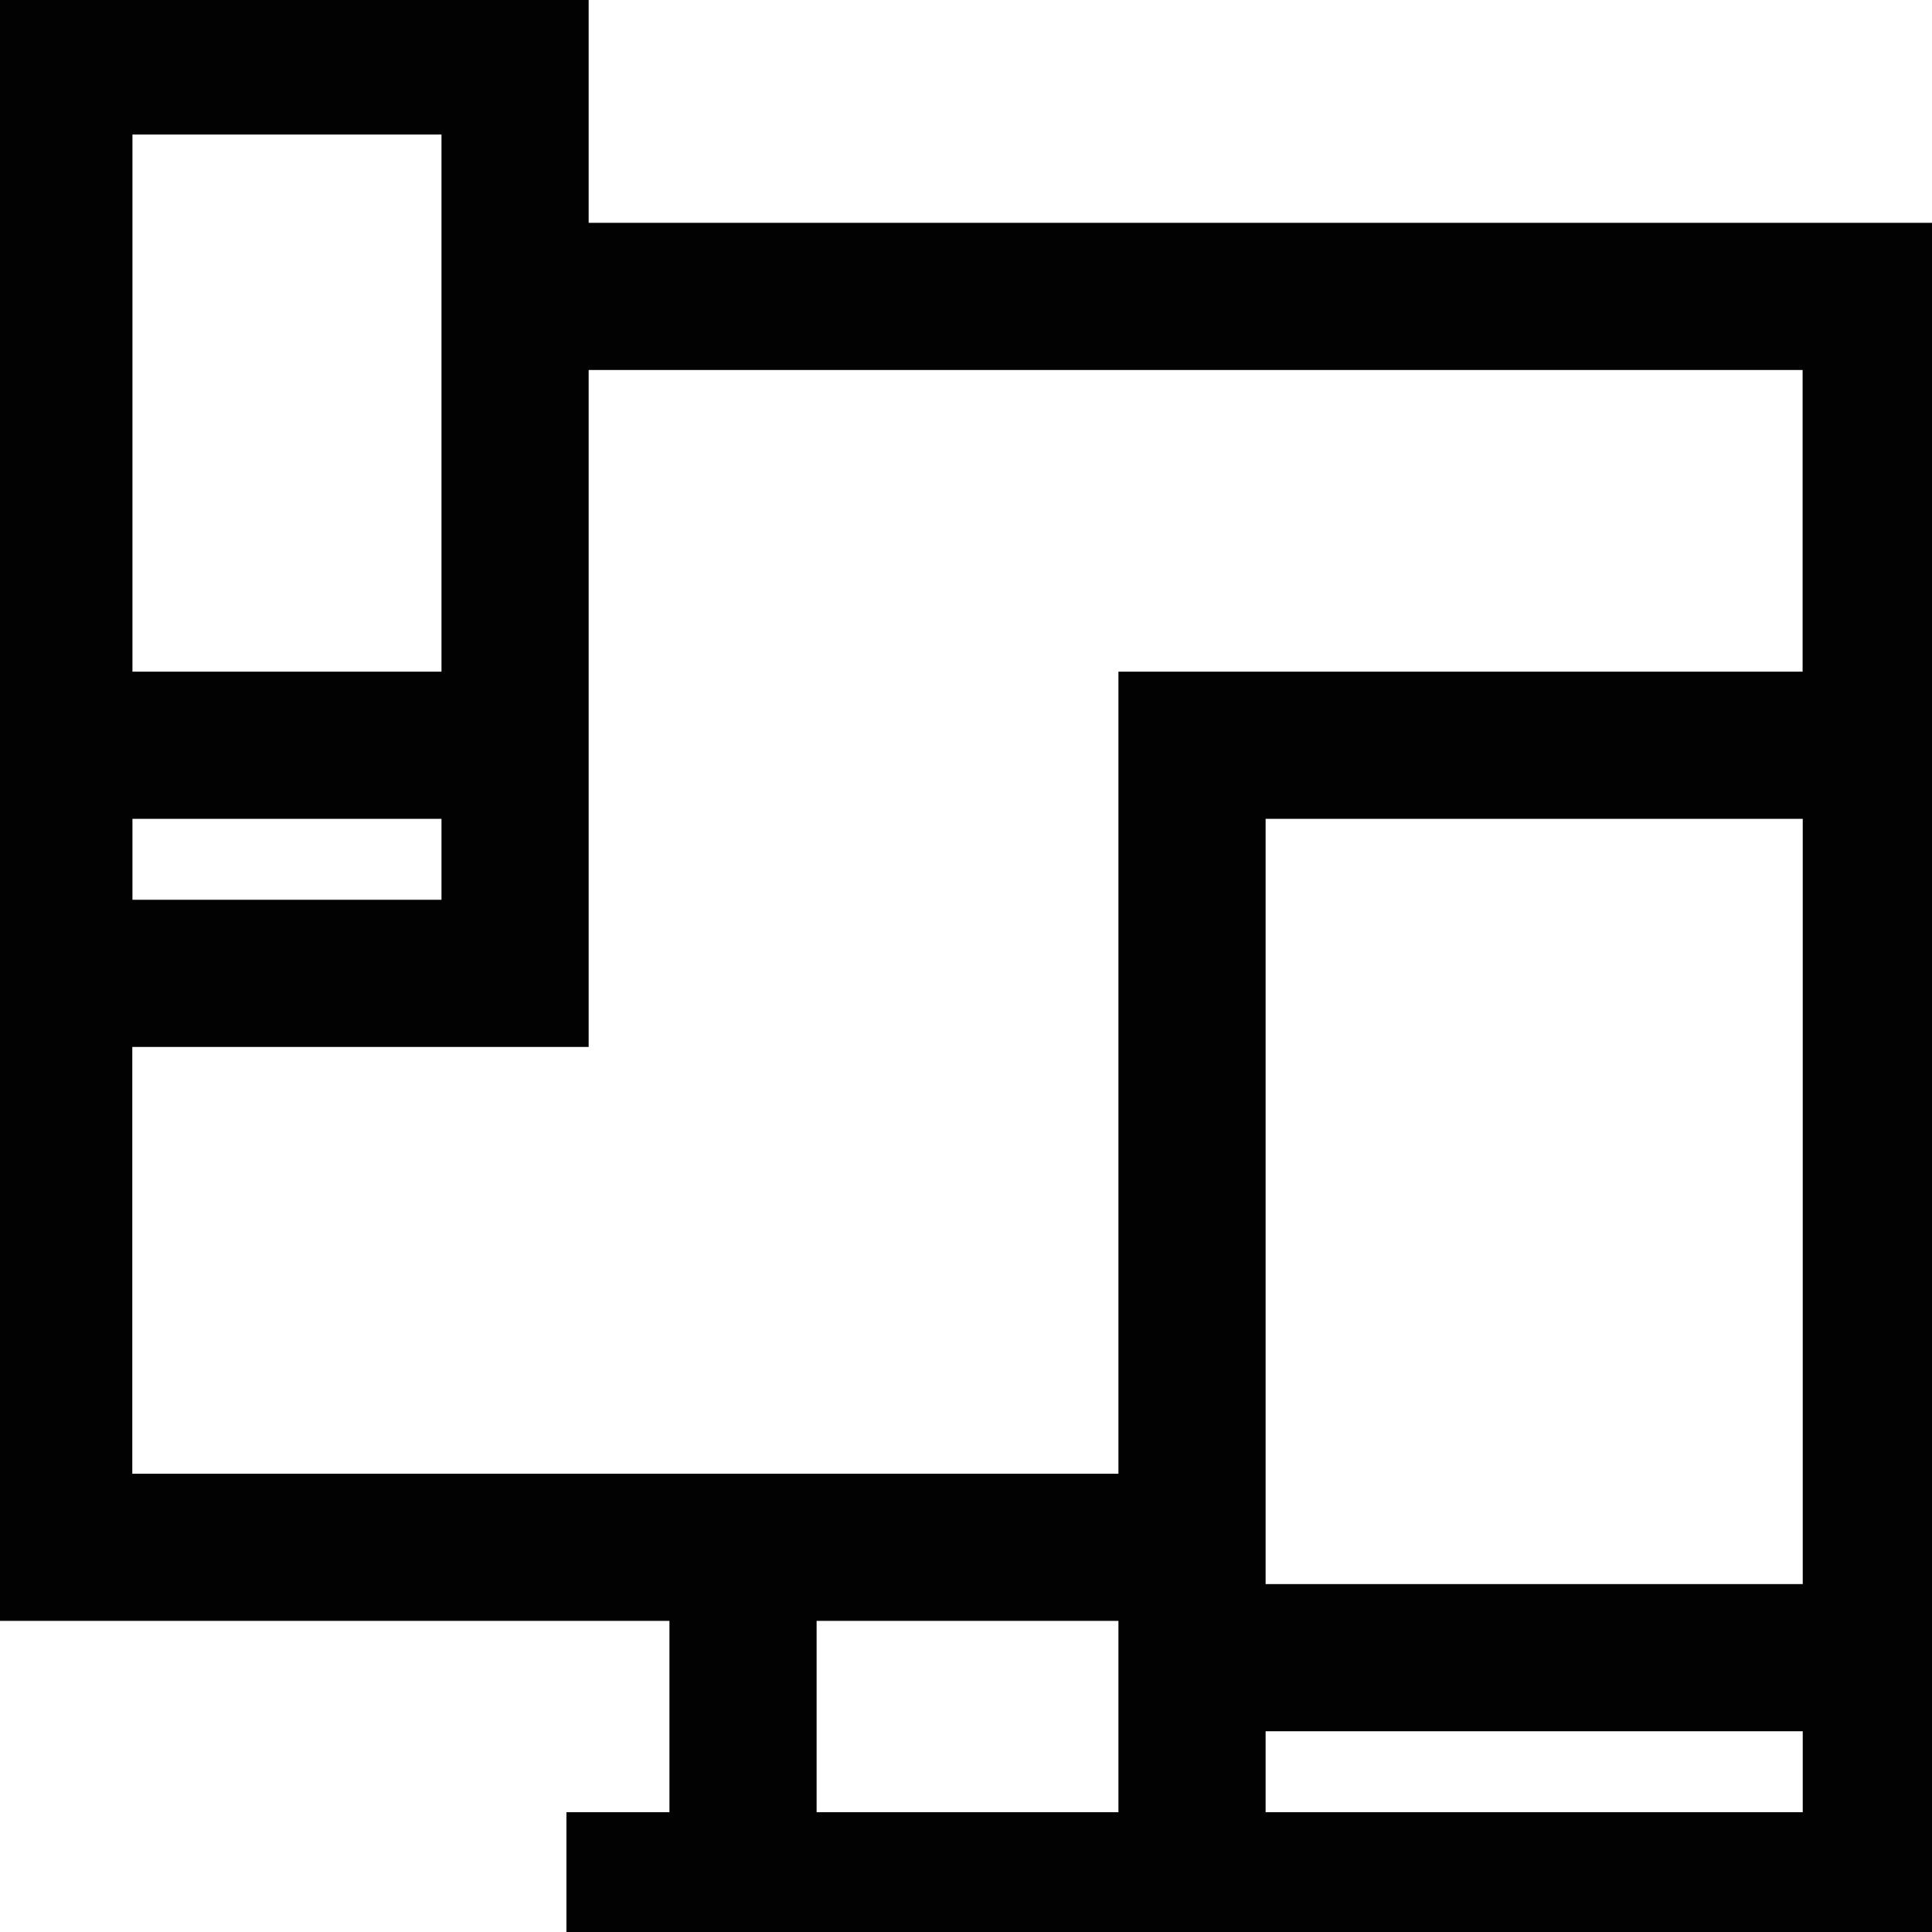
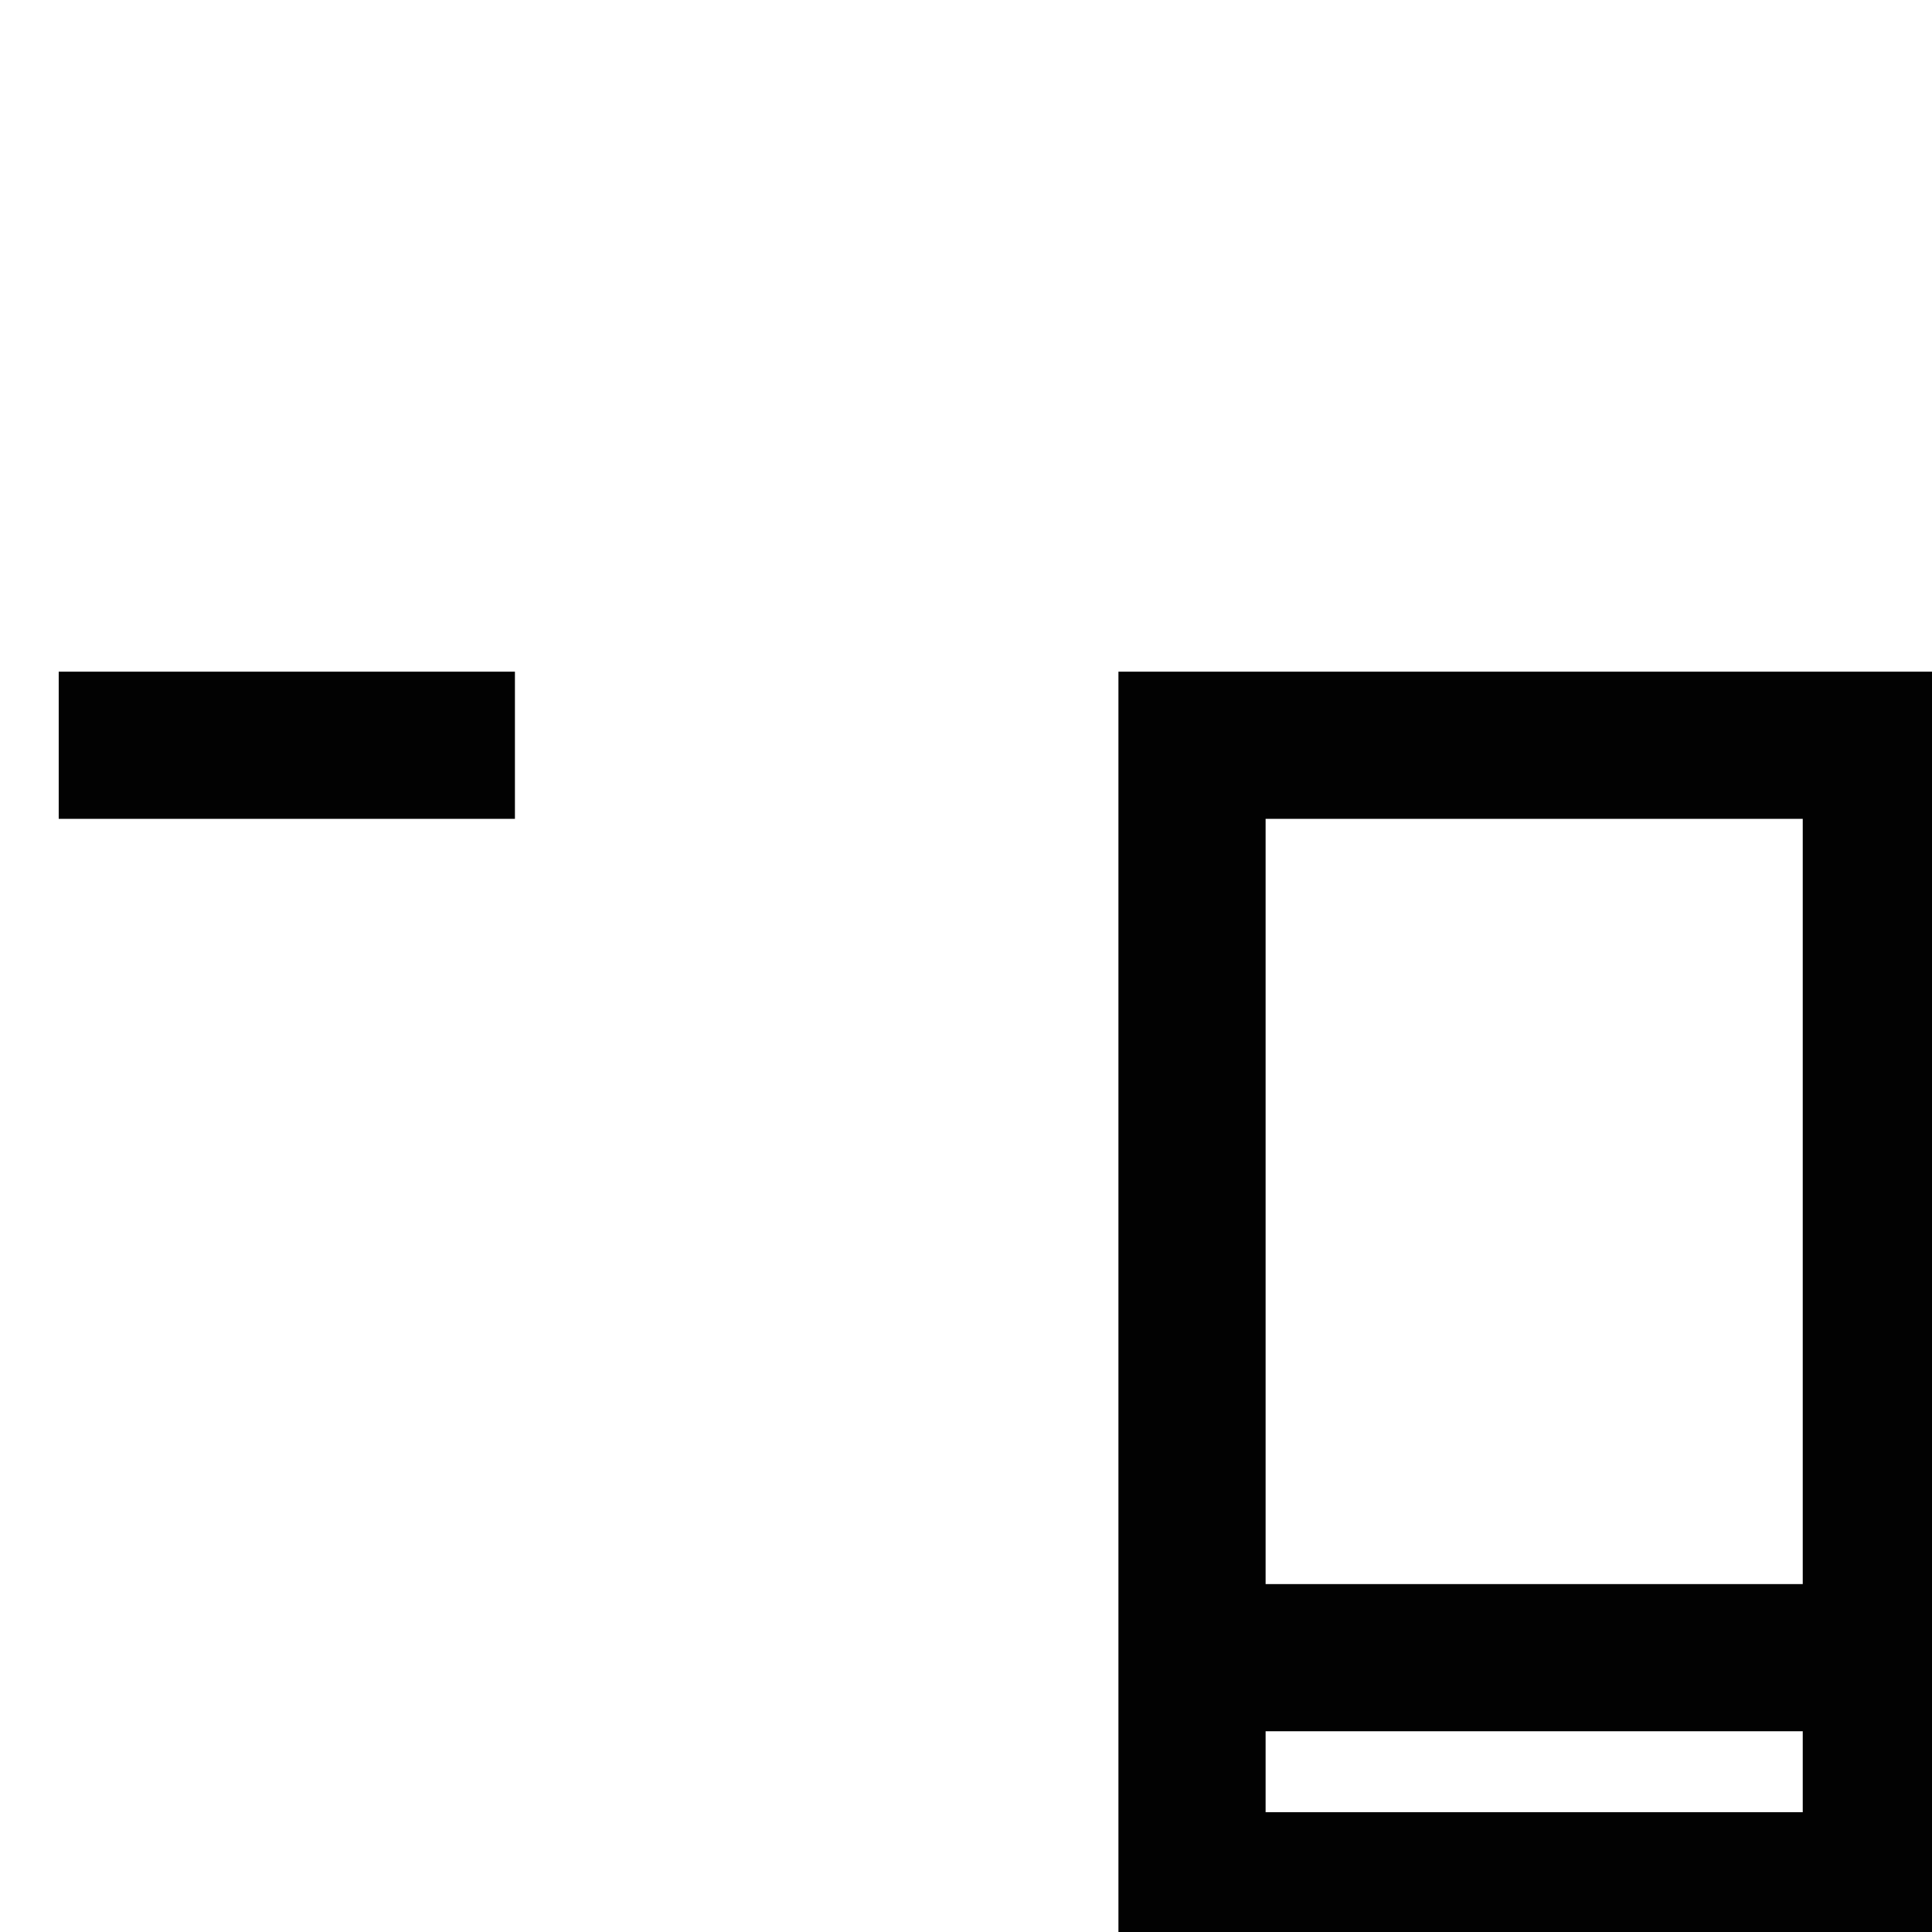
<svg xmlns="http://www.w3.org/2000/svg" version="1.1" id="Layer_2_00000078751735703324678530000011258664363315452827_" x="0px" y="0px" viewBox="0 0 35 35" style="enable-background:new 0 0 35 35;" xml:space="preserve">
  <style type="text/css">
	.st0{fill:none;stroke:#020202;stroke-width:2;stroke-miterlimit:17.778;}
</style>
  <g id="g2244" transform="matrix(1.333,0,0,-1.333,0,682.667)">
    <g id="g2246">
      <g>
        <g id="g2248">
          <g id="g2254" transform="translate(135.998,436)">
-             <path id="path2256" class="st0" d="M-129,72.1h18.5V66" />
-           </g>
+             </g>
          <g id="g2258" transform="translate(315.998,105)">
-             <path id="path2260" class="st0" d="M-299.8,386.1h-15.4v7.7" />
-           </g>
+             </g>
          <g id="g2262" transform="translate(195.998,15)">
-             <path id="path2264" class="st0" d="M-185.9,471.5v4.6" />
-           </g>
+             </g>
          <g id="g2266" transform="translate(315.998,15)">
-             <path id="path2268" class="st0" d="M-299.8,471.5h-8.5" />
-           </g>
-           <path id="path2270" class="st0" d="M7,498.9H0.8v12.4H7V498.9z" />
+             </g>
          <g id="g2272" transform="translate(14.998,316)">
            <path id="path2274" class="st0" d="M-14.2,186H-8" />
          </g>
          <path id="path2276" class="st0" d="M25.5,486.5h-9.3V502h9.3V486.5z" />
          <g id="g2278" transform="translate(315.998,75)">
            <path id="path2280" class="st0" d="M-299.8,414.6h9.3" />
          </g>
        </g>
      </g>
    </g>
  </g>
</svg>